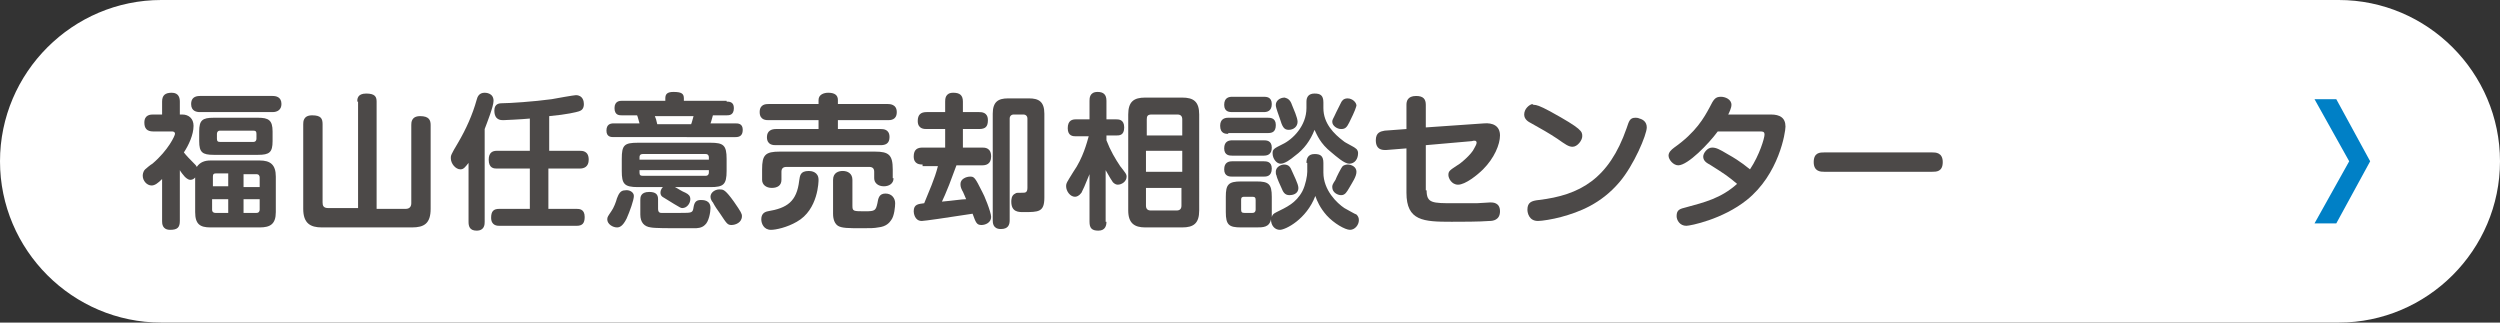
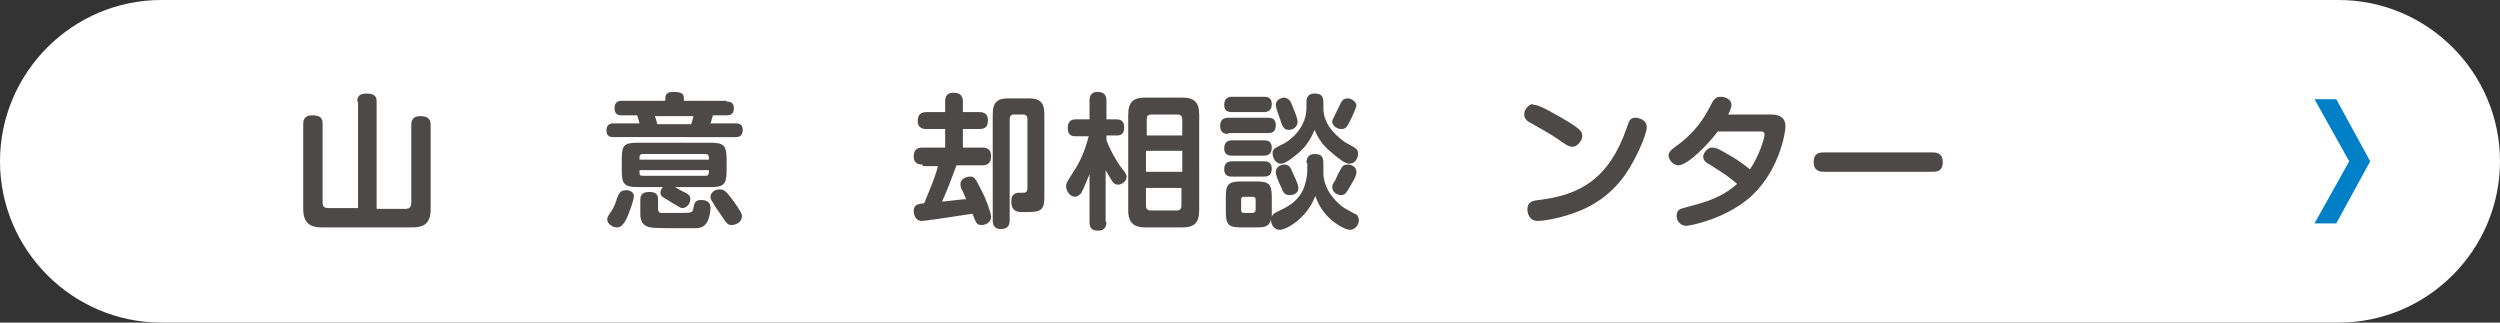
<svg xmlns="http://www.w3.org/2000/svg" version="1.1" id="レイヤー_1" x="0px" y="0px" width="310px" height="40px" viewBox="0 0 310 40" style="enable-background:new 0 0 310 40;" xml:space="preserve">
  <rect x="0" y="0" width="310" height="40" fill="#333333" stroke="none" />
  <style type="text/css">
	.st0{fill:#FFFFFF;}
	.st1{fill:#4C4948;}
	.st2{fill:#0080C6;}
	.st3{fill:none;}
</style>
  <path class="st0" d="M290,0H20C9,0,0,9,0,20c0,11,9,20,20,20h270c11,0,20-9,20-20C310,9,301,0,290,0z" />
  <g>
    <g>
-       <path class="st1" d="M24.3,21.9c-0.1,0.1-0.3,0.4-0.7,0.4c-0.3,0-0.6-0.3-0.7-0.4c-0.1-0.1-0.5-0.6-0.6-0.8v6.3    c0,0.8-0.3,1.1-1.2,1.1c-1,0-1-0.8-1-1.1v-5.2c-0.5,0.5-0.9,0.8-1.3,0.8c-0.6,0-1.1-0.6-1.1-1.2c0-0.1,0-0.5,0.3-0.8    c0.1-0.1,0.7-0.6,0.9-0.7c2-1.7,2.8-3.5,2.8-3.7c0-0.3-0.3-0.3-0.4-0.3H19c-0.8,0-1.1-0.4-1.1-1.1c0-1,0.8-1,1.1-1h1.1v-1.6    c0-0.8,0.4-1.1,1.2-1.1c0.9,0,1,0.7,1,1.1v1.6h0.3c0.8,0,1.4,0.5,1.4,1.4c0,1.1-0.6,2.4-1.2,3.3c0.3,0.4,0.8,0.9,1,1.1    c0.5,0.5,0.5,0.5,0.6,0.7c0.4-0.6,1-0.8,1.7-0.8h6.1c1.3,0,2,0.5,2,2v4.4c0,1.5-0.7,1.9-2,1.9h-6.1c-1.3,0-1.9-0.4-1.9-1.9V21.9z     M24.8,13.9c-0.4,0-1.1-0.1-1.1-1c0-0.7,0.4-1,1.1-1h9c0.4,0,1.1,0.1,1.1,1c0,0.7-0.5,1-1.1,1H24.8z M33.8,17.5    c0,1.4-0.4,1.7-1.8,1.7h-5.5c-1.4,0-1.8-0.3-1.8-1.7v-1.2c0-1.4,0.4-1.7,1.8-1.7H32c1.3,0,1.8,0.3,1.8,1.7V17.5z M26.3,23.1h2    v-1.6h-1.5c-0.3,0-0.4,0.1-0.4,0.4V23.1z M28.3,26.4v-1.7h-2V26c0,0.3,0.2,0.4,0.4,0.4H28.3z M31.8,16.6c0-0.3-0.1-0.4-0.4-0.4    h-4.1c-0.3,0-0.4,0.2-0.4,0.4v0.6c0,0.3,0.1,0.4,0.4,0.4h4.1c0.3,0,0.4-0.2,0.4-0.4V16.6z M32.2,23.1V22c0-0.2-0.1-0.4-0.4-0.4    h-1.6v1.6H32.2z M32.2,24.7h-2v1.7h1.6c0.3,0,0.4-0.2,0.4-0.4V24.7z" />
      <path class="st1" d="M44.3,12.6c0-0.3,0-1,1.1-1c1.1,0,1.3,0.4,1.3,1v13.3h3.6c0.5,0,0.7-0.3,0.7-0.7v-9.7c0-0.3,0-1.1,1.1-1.1    c1.1,0,1.3,0.5,1.3,1.1v10.4c0,1.8-0.8,2.3-2.3,2.3H39.9c-1.4,0-2.3-0.5-2.3-2.3V15.4c0-0.3,0-1.1,1.1-1.1c1.1,0,1.3,0.4,1.3,1.1    v9.7c0,0.4,0.1,0.7,0.7,0.7h3.7V12.6z" />
-       <path class="st1" d="M60.1,27.5c0,0.3,0,1.1-1,1.1c-0.9,0-1-0.6-1-1.1v-7.3c-0.4,0.5-0.6,0.8-1,0.8c-0.6,0-1.2-0.7-1.2-1.4    c0-0.3,0-0.4,0.9-1.9c1-1.7,1.8-3.5,2.3-5.3c0.1-0.4,0.3-0.9,1-0.9c0.1,0,1.1,0,1.1,1c0,0.7-0.8,2.7-1.1,3.5V27.5z M68,18.7h3.9    c0.3,0,1.1,0,1.1,1.1c0,0.9-0.6,1.1-1.1,1.1H68v5h3.5c0.3,0,1,0,1,1c0,0.8-0.3,1.1-1,1.1h-9.6c-0.2,0-1,0-1-1c0-0.8,0.3-1.1,1-1.1    h3.8v-5h-4.1c-0.3,0-1,0-1-1.1c0-0.9,0.5-1.1,1-1.1h4.1v-4c-1,0.1-3.2,0.2-3.3,0.2c-0.3,0-1.1,0-1.1-1.2c0-0.9,0.7-0.9,1-0.9    c0.9,0,3.9-0.2,6.1-0.5c0.5-0.1,2.8-0.5,3-0.5c0.9,0,1,0.8,1,1.1c0,0.6-0.3,0.8-0.6,0.9c-0.3,0.1-1.5,0.4-3.7,0.6V18.7z" />
      <path class="st1" d="M90.1,12.6c0.3,0,0.9,0,0.9,0.8c0,0.9-0.6,0.9-0.9,0.9h-1.7c-0.1,0.3-0.2,0.8-0.3,1h3.1c0.3,0,0.9,0,0.9,0.8    c0,0.8-0.5,0.9-0.9,0.9H76.1c-0.3,0-0.9,0-0.9-0.8c0-0.8,0.5-0.9,0.9-0.9h3.2c-0.1-0.3-0.2-0.8-0.3-1h-1.9c-0.3,0-0.9,0-0.9-0.9    s0.7-0.9,0.9-0.9h5.4v-0.3c0-0.5,0.2-0.8,1-0.8c1,0,1.3,0.2,1.3,0.8v0.3H90.1z M78.6,24.3c0,0.5-0.5,1.9-0.9,2.8    c-0.5,1-0.9,1.1-1.2,1.1c-0.5,0-1.2-0.4-1.2-1c0-0.3,0.1-0.4,0.5-1c0.3-0.4,0.6-1.2,0.7-1.6c0.2-0.5,0.4-1,1-1    C78,23.5,78.6,23.8,78.6,24.3z M79.1,23.2c-1.7,0-2-0.4-2-2v-1.5c0-1.7,0.3-2,2-2h9c1.6,0,2,0.3,2,2v1.5c0,1.7-0.4,2-2,2h-4.4    c0.4,0.2,0.8,0.5,1.3,0.7c0.4,0.2,0.6,0.4,0.6,0.8c0,0.5-0.4,1.1-1,1.1c-0.2,0-0.3-0.1-1-0.5c-0.2-0.1-1.1-0.7-1.3-0.8    c-0.4-0.2-0.4-0.5-0.4-0.6c0-0.1,0-0.4,0.3-0.7H79.1z M87.9,19.8v-0.3c0-0.2-0.1-0.4-0.4-0.4h-7.8c-0.4,0-0.4,0.3-0.4,0.4v0.3    H87.9z M87.9,21.1h-8.6v0.3c0,0.3,0.1,0.4,0.4,0.4h7.8c0.3,0,0.4-0.2,0.4-0.4V21.1z M81.6,25.9c0,0.5,0.3,0.5,0.4,0.5    c0.1,0,0.6,0,2.4,0c1.4,0,1.5,0,1.6-0.7c0.1-0.6,0.3-0.9,0.9-0.9c0.3,0,1.2,0,1.2,1c0,0.5-0.2,1.7-0.7,2.1c-0.4,0.4-1,0.4-1.3,0.4    c-0.5,0-2,0-2.4,0c-0.5,0-2.6,0-3-0.1c-0.8-0.1-1.3-0.6-1.3-1.6v-1.8c0-0.3,0-1,1.1-1c0.8,0,1.1,0.3,1.1,0.9V25.9z M85.7,15.4    c0.1-0.2,0.2-0.7,0.3-1h-4.8c0.1,0.2,0.2,0.5,0.3,1H85.7z M91,25c0.9,1.3,1,1.5,1,1.8c0,0.8-0.8,1.1-1.3,1.1    c-0.5,0-0.6-0.2-1.4-1.4c-0.3-0.4-0.7-1-0.9-1.4c-0.1-0.1-0.3-0.4-0.3-0.7c0-0.6,0.7-1,1.3-0.9C89.7,23.5,90,23.6,91,25z" />
-       <path class="st1" d="M101.5,12.4c0-0.7,0.7-0.9,1.2-0.9c0.8,0,1.2,0.3,1.2,0.9v0.5h6.2c0.2,0,1.1,0,1.1,1c0,1-0.8,1-1.1,1h-6.2V16    h5.3c0.3,0,1.1,0,1.1,1c0,0.8-0.5,1-1.1,1h-13c-0.3,0-1.1,0-1.1-1c0-0.8,0.6-1,1.1-1h5.3v-1.1h-6.2c-0.3,0-1.1,0-1.1-1    c0-1,0.8-1,1.1-1h6.2V12.4z M101.5,22.3c0,0.1,0,3.7-2.7,5.2c-1.2,0.7-2.6,1-3.2,1c-0.9,0-1.2-0.8-1.2-1.3c0-0.6,0.3-0.9,0.8-1    c2.4-0.4,3.6-1.2,3.9-3.8c0.1-0.6,0.1-1.2,1.2-1.2C100.6,21.2,101.5,21.3,101.5,22.3z M110.8,22.1c0,0.7-0.6,1-1.2,1    c-0.7,0-1.2-0.4-1.2-1v-0.8c0-0.4-0.2-0.6-0.6-0.6H97.5c-0.4,0-0.6,0.2-0.6,0.6v1c0,0.7-0.5,1-1.2,1c-0.7,0-1.2-0.4-1.2-1v-1.3    c0-1.8,0.4-2.2,2.2-2.2h11.8c1.7,0,2.2,0.4,2.2,2.2V22.1z M105.7,25.5c0,0.7,0.1,0.7,1.6,0.7c1.2,0,1.3-0.1,1.5-1    c0.1-0.6,0.2-1.2,1-1.2c0.8,0,1.2,0.6,1.2,1.2c0,0.4-0.1,1.6-0.5,2.1c-0.2,0.3-0.6,0.8-1.6,0.9c-0.5,0.1-1,0.1-2,0.1    c-1.7,0-2.5,0-3-0.3c-0.6-0.4-0.6-1.3-0.6-1.5v-4.2c0-0.9,0.7-1.1,1.2-1.1c0.6,0,1.2,0.3,1.2,1.1V25.5z" />
      <path class="st1" d="M114.4,20.4c-0.3,0-1.1,0-1.1-1c0-0.9,0.5-1.1,1.1-1.1h2.8V16h-2.3c-0.3,0-1.1,0-1.1-1c0-0.8,0.4-1.1,1.1-1.1    h2.3v-1.3c0-0.3,0-1.1,1-1.1c0.8,0,1.2,0.3,1.2,1.1v1.3h2c0.3,0,1.1,0,1.1,1c0,0.8-0.3,1.1-1.1,1.1h-2v2.3h2.4    c0.3,0,1.1,0,1.1,1.1c0,1-0.7,1.1-1.1,1.1h-3.2c-0.1,0.3-0.2,0.5-0.9,2.4c-0.4,1-0.7,1.7-0.9,2.1c1.2-0.1,2.5-0.3,3-0.3    c-0.1-0.2-0.4-1-0.5-1.1c-0.2-0.4-0.2-0.6-0.2-0.8c0-0.6,0.7-0.9,1.2-0.9c0.5,0,0.6,0.1,1.5,1.9c0.2,0.3,1.1,2.5,1.1,3.1    c0,0.7-0.7,1-1.2,1c-0.6,0-0.7-0.3-1.1-1.4c-3.2,0.5-6,0.9-6.3,0.9c-0.9,0-1-1-1-1.2c0-0.9,0.6-0.9,1.3-1c0.6-1.5,1.3-3,1.7-4.6    H114.4z M123.1,14.1c0-1.5,0.7-1.9,1.9-1.9h2.6c1.2,0,1.9,0.4,1.9,1.9v10.4c0,1.8-0.7,1.8-2.6,1.8c-0.6,0-1.5,0-1.5-1.3    c0-0.2,0-0.8,0.5-1c0.1-0.1,0.2-0.1,0.9-0.1c0.3,0,0.6,0,0.6-0.6v-8.6c0-0.3-0.2-0.5-0.5-0.5h-1.2c-0.3,0-0.5,0.2-0.5,0.5v12.6    c0,0.6-0.2,1.1-1.1,1.1c-1,0-1-0.8-1-1.1V14.1z" />
      <path class="st1" d="M137.2,27.5c0,0.4-0.1,1.1-1,1.1c-0.8,0-1.1-0.3-1.1-1.1v-5.9c-0.6,1.5-0.8,1.9-1,2.3    c-0.3,0.4-0.6,0.5-0.8,0.5c-0.6,0-1.1-0.7-1.1-1.3c0-0.4,0.1-0.5,0.9-1.8c1.2-1.7,1.7-3.7,1.9-4.4h-1.6c-0.3,0-1,0-1-1    c0-1,0.6-1.1,1-1.1h1.7v-2.3c0-0.3,0-1.1,1-1.1c0.7,0,1.1,0.3,1.1,1.1v2.3h1.2c0.3,0,1,0,1,1c0,1-0.6,1-1,1h-1.2v0.6    c0.5,1.3,1.1,2.3,1.7,3.2c0.7,0.9,0.8,1,0.8,1.3c0,0.6-0.6,1-1.1,1c-0.2,0-0.4-0.1-0.6-0.3c-0.2-0.3-0.4-0.6-0.9-1.5V27.5z     M148.7,26.1c0,1.6-0.7,2.1-2.1,2.1H142c-1.3,0-2.1-0.5-2.1-2.1V14.2c0-1.6,0.7-2.1,2.1-2.1h4.6c1.4,0,2.1,0.5,2.1,2.1V26.1z     M146.6,16.8v-2c0-0.4-0.2-0.6-0.6-0.6h-3.2c-0.5,0-0.6,0.2-0.6,0.6v2H146.6z M146.6,18.7h-4.5v2.6h4.5V18.7z M146.6,23.3h-4.5    v2.2c0,0.4,0.2,0.6,0.6,0.6h3.2c0.4,0,0.6-0.2,0.6-0.6V23.3z" />
      <path class="st1" d="M152.3,16.6c-0.3,0-1,0-1-1c0-0.8,0.5-1,1-1h4.9c0.3,0,1,0,1,0.9c0,0.9-0.5,1-1,1H152.3z M152.8,13.9    c-0.3,0-1,0-1-0.9c0-0.9,0.6-1,1-1h3.9c0.3,0,1,0,1,0.9c0,0.9-0.6,1-1,1H152.8z M152.8,19.3c-0.3,0-1,0-1-0.9c0-0.9,0.6-1,1-1h3.9    c0.3,0,1,0,1,0.9c0,0.9-0.6,1-1,1H152.8z M152.8,21.9c-0.3,0-1,0-1-0.9c0-0.9,0.6-1,1-1h3.9c0.3,0,1,0,1,0.9c0,1-0.7,1-1,1H152.8z     M162,20.2c0-0.4,0.1-1.1,1-1.1c0.7,0,1.1,0.2,1.1,1.1v1.2c0,2.2,1.7,3.8,2.6,4.4c0.2,0.1,1.4,0.8,1.5,0.8    c0.2,0.2,0.3,0.4,0.3,0.7c0,0.6-0.5,1.2-1.1,1.2c-0.6,0-2-0.8-2.9-1.8c-0.8-0.9-1.2-1.8-1.4-2.4c-1.1,2.9-3.7,4.2-4.4,4.2    c-0.6,0-1.1-0.5-1.1-1.3c-0.2,1-1,1-1.8,1h-1.9c-1.5,0-1.9-0.3-1.9-1.9v-1.9c0-1.5,0.3-1.9,1.9-1.9h1.9c1.5,0,1.9,0.3,1.9,1.9v1.9    c0,0.2,0,0.4,0,0.6c0.1-0.3,0.2-0.4,0.6-0.6c1.2-0.6,2.4-1.1,3.2-2.6c0.4-0.8,0.6-1.9,0.6-2.4V20.2z M155.7,24.8    c0-0.3-0.1-0.4-0.4-0.4h-1c-0.4,0-0.4,0.2-0.4,0.4V26c0,0.3,0.1,0.4,0.4,0.4h1c0.3,0,0.4-0.2,0.4-0.4V24.8z M162,12.6    c0-0.6,0.3-1,1-1c0.7,0,1.1,0.2,1.1,1.1v0.7c0,1.9,1.3,3.2,2.5,4.1c0.2,0.2,1.3,0.7,1.5,0.9c0.3,0.2,0.3,0.5,0.3,0.6    c0,0.7-0.4,1.3-1.1,1.3c-0.6,0-1.6-0.9-2.2-1.4c-1.4-1.1-1.8-2.2-2.1-2.8c-0.5,1.3-1.3,2.4-2.4,3.2c-0.6,0.5-1.3,1-1.8,1    c-0.5,0-1-0.6-1-1.3c0-0.5,0.2-0.6,1.2-1.1c1.3-0.6,3-2.3,3-4.5V12.6z M160.2,13c0.2,0.5,0.7,1.6,0.7,2.1c0,0.6-0.5,1-1.1,1    c-0.6,0-0.8-0.4-1.1-1.4c-0.5-1.4-0.5-1.5-0.5-1.7c0-0.5,0.5-0.9,1.1-0.9C159.7,12.2,160,12.4,160.2,13z M160.2,21.2    c0.2,0.5,0.8,1.6,0.8,2.1c0,0.8-0.8,0.9-1.1,0.9c-0.6,0-0.8-0.4-1-0.9c-0.1-0.2-0.6-1.3-0.6-1.5c-0.1-0.2-0.1-0.3-0.1-0.5    c0-0.7,0.8-0.9,1-0.9C159.8,20.4,160,20.7,160.2,21.2z M167.3,23.3c-0.3,0.5-0.5,0.9-1,0.9c-0.4,0-1.1-0.3-1.1-1    c0-0.2,0-0.3,0.4-0.9c0.1-0.3,0.7-1.5,0.9-1.7c0.1-0.1,0.4-0.2,0.6-0.2c0.5,0,1.1,0.3,1.1,0.9S167.7,22.6,167.3,23.3z M167.3,15.2    c-0.3,0.6-0.5,0.8-1,0.8c-0.5,0-1.1-0.4-1.1-0.9c0-0.3,0.1-0.3,0.5-1.2c0.1-0.2,0.5-1,0.6-1.2c0.1-0.2,0.3-0.5,0.8-0.5    c0.6,0,1.1,0.5,1.1,0.9C168.1,13.4,168.1,13.6,167.3,15.2z" />
-       <path class="st1" d="M176.9,23.6c0,1.6,0.7,1.6,3.4,1.6c0.4,0,2,0,2.8,0c0.3,0,1.5-0.1,1.7-0.1c0.3,0,1.2,0,1.2,1.1    c0,1.1-0.9,1.2-1.3,1.2c-1.3,0.1-3.5,0.1-4.7,0.1c-3.5,0-5.6-0.1-5.6-3.6v-5.5l-2.5,0.2c-0.3,0-1.3,0.1-1.3-1.2    c0-1,0.6-1.1,1.1-1.2l2.7-0.2v-3c0-0.4,0.1-1.1,1.2-1.1c0.9,0,1.2,0.4,1.2,1.1v2.8l7.2-0.5c1.1-0.1,2,0.3,2,1.5    c0,1.1-0.7,2.8-2.1,4.2c-0.7,0.7-2.2,1.9-3.1,1.9c-0.8,0-1.2-0.8-1.2-1.2c0-0.5,0.2-0.6,1.1-1.2c0.4-0.2,1.8-1.4,2.1-2.1    c0.1-0.2,0.3-0.5,0.3-0.7c0-0.3-0.3-0.3-0.6-0.2l-5.7,0.5V23.6z" />
      <path class="st1" d="M190.2,13c0.3,0,0.7,0.1,2,0.8c4,2.2,4,2.5,4,3.1c0,0.5-0.6,1.3-1.2,1.3c-0.5,0-0.9-0.3-1.9-1    c-0.9-0.6-2.1-1.3-3.2-1.9c-0.4-0.2-0.9-0.5-0.9-1.1c0-0.7,0.6-1.2,1-1.3C190.1,13,190.2,13,190.2,13z M204.2,15.8    c0,0.9-1.6,4.7-3.4,6.8c-2.3,2.7-5,3.7-7.2,4.3c-1.1,0.3-2.4,0.5-2.9,0.5c-1.1,0-1.3-1-1.3-1.4c0-0.9,0.5-1.1,1.4-1.2    c5.1-0.6,8.7-2.6,10.9-8.9c0.3-0.9,0.4-1.3,1.1-1.3c0.1,0,0.3,0,0.5,0.1C203.7,14.8,204.2,15.1,204.2,15.8z" />
      <path class="st1" d="M213,16.3c-1.1,1.5-3.7,4.2-4.9,4.2c-0.6,0-1.2-0.7-1.2-1.2c0-0.4,0.3-0.7,0.7-1c2.7-1.9,3.7-3.7,4.4-5    c0.5-1,0.7-1.3,1.4-1.3c0.5,0,1.3,0.3,1.3,1c0,0.4-0.3,1-0.4,1.2h5.3c1.1,0,1.8,0.4,1.8,1.5c0,0.7-0.8,5.9-4.8,9.1    c-3,2.4-7,3.2-7.5,3.2c-0.8,0-1.2-0.7-1.2-1.2c0-0.8,0.4-0.9,1.2-1.1c2.2-0.6,4.3-1.1,6.3-2.9c-1.2-1-1.5-1.2-3.4-2.4    c-0.6-0.3-0.8-0.6-0.8-1c0-0.4,0.5-1.1,1.1-1.1c0.5,0,0.9,0.2,1.9,0.8c1.8,1,2.5,1.7,2.8,1.9c1.2-1.8,1.8-3.9,1.8-4.3    c0-0.4-0.2-0.4-0.7-0.4H213z" />
      <path class="st1" d="M226.2,21.3c-0.4,0-1.3,0-1.3-1.2c0-1.2,0.8-1.2,1.3-1.2h13.4c0.4,0,1.3,0,1.3,1.2c0,1.2-0.8,1.2-1.3,1.2    H226.2z" />
    </g>
  </g>
  <polygon class="st2" points="289.7,12.3 287,12.3 291.3,20 287,27.7 289.7,27.7 293.9,20 " />
  <rect class="st3" width="287" height="40" />
</svg>